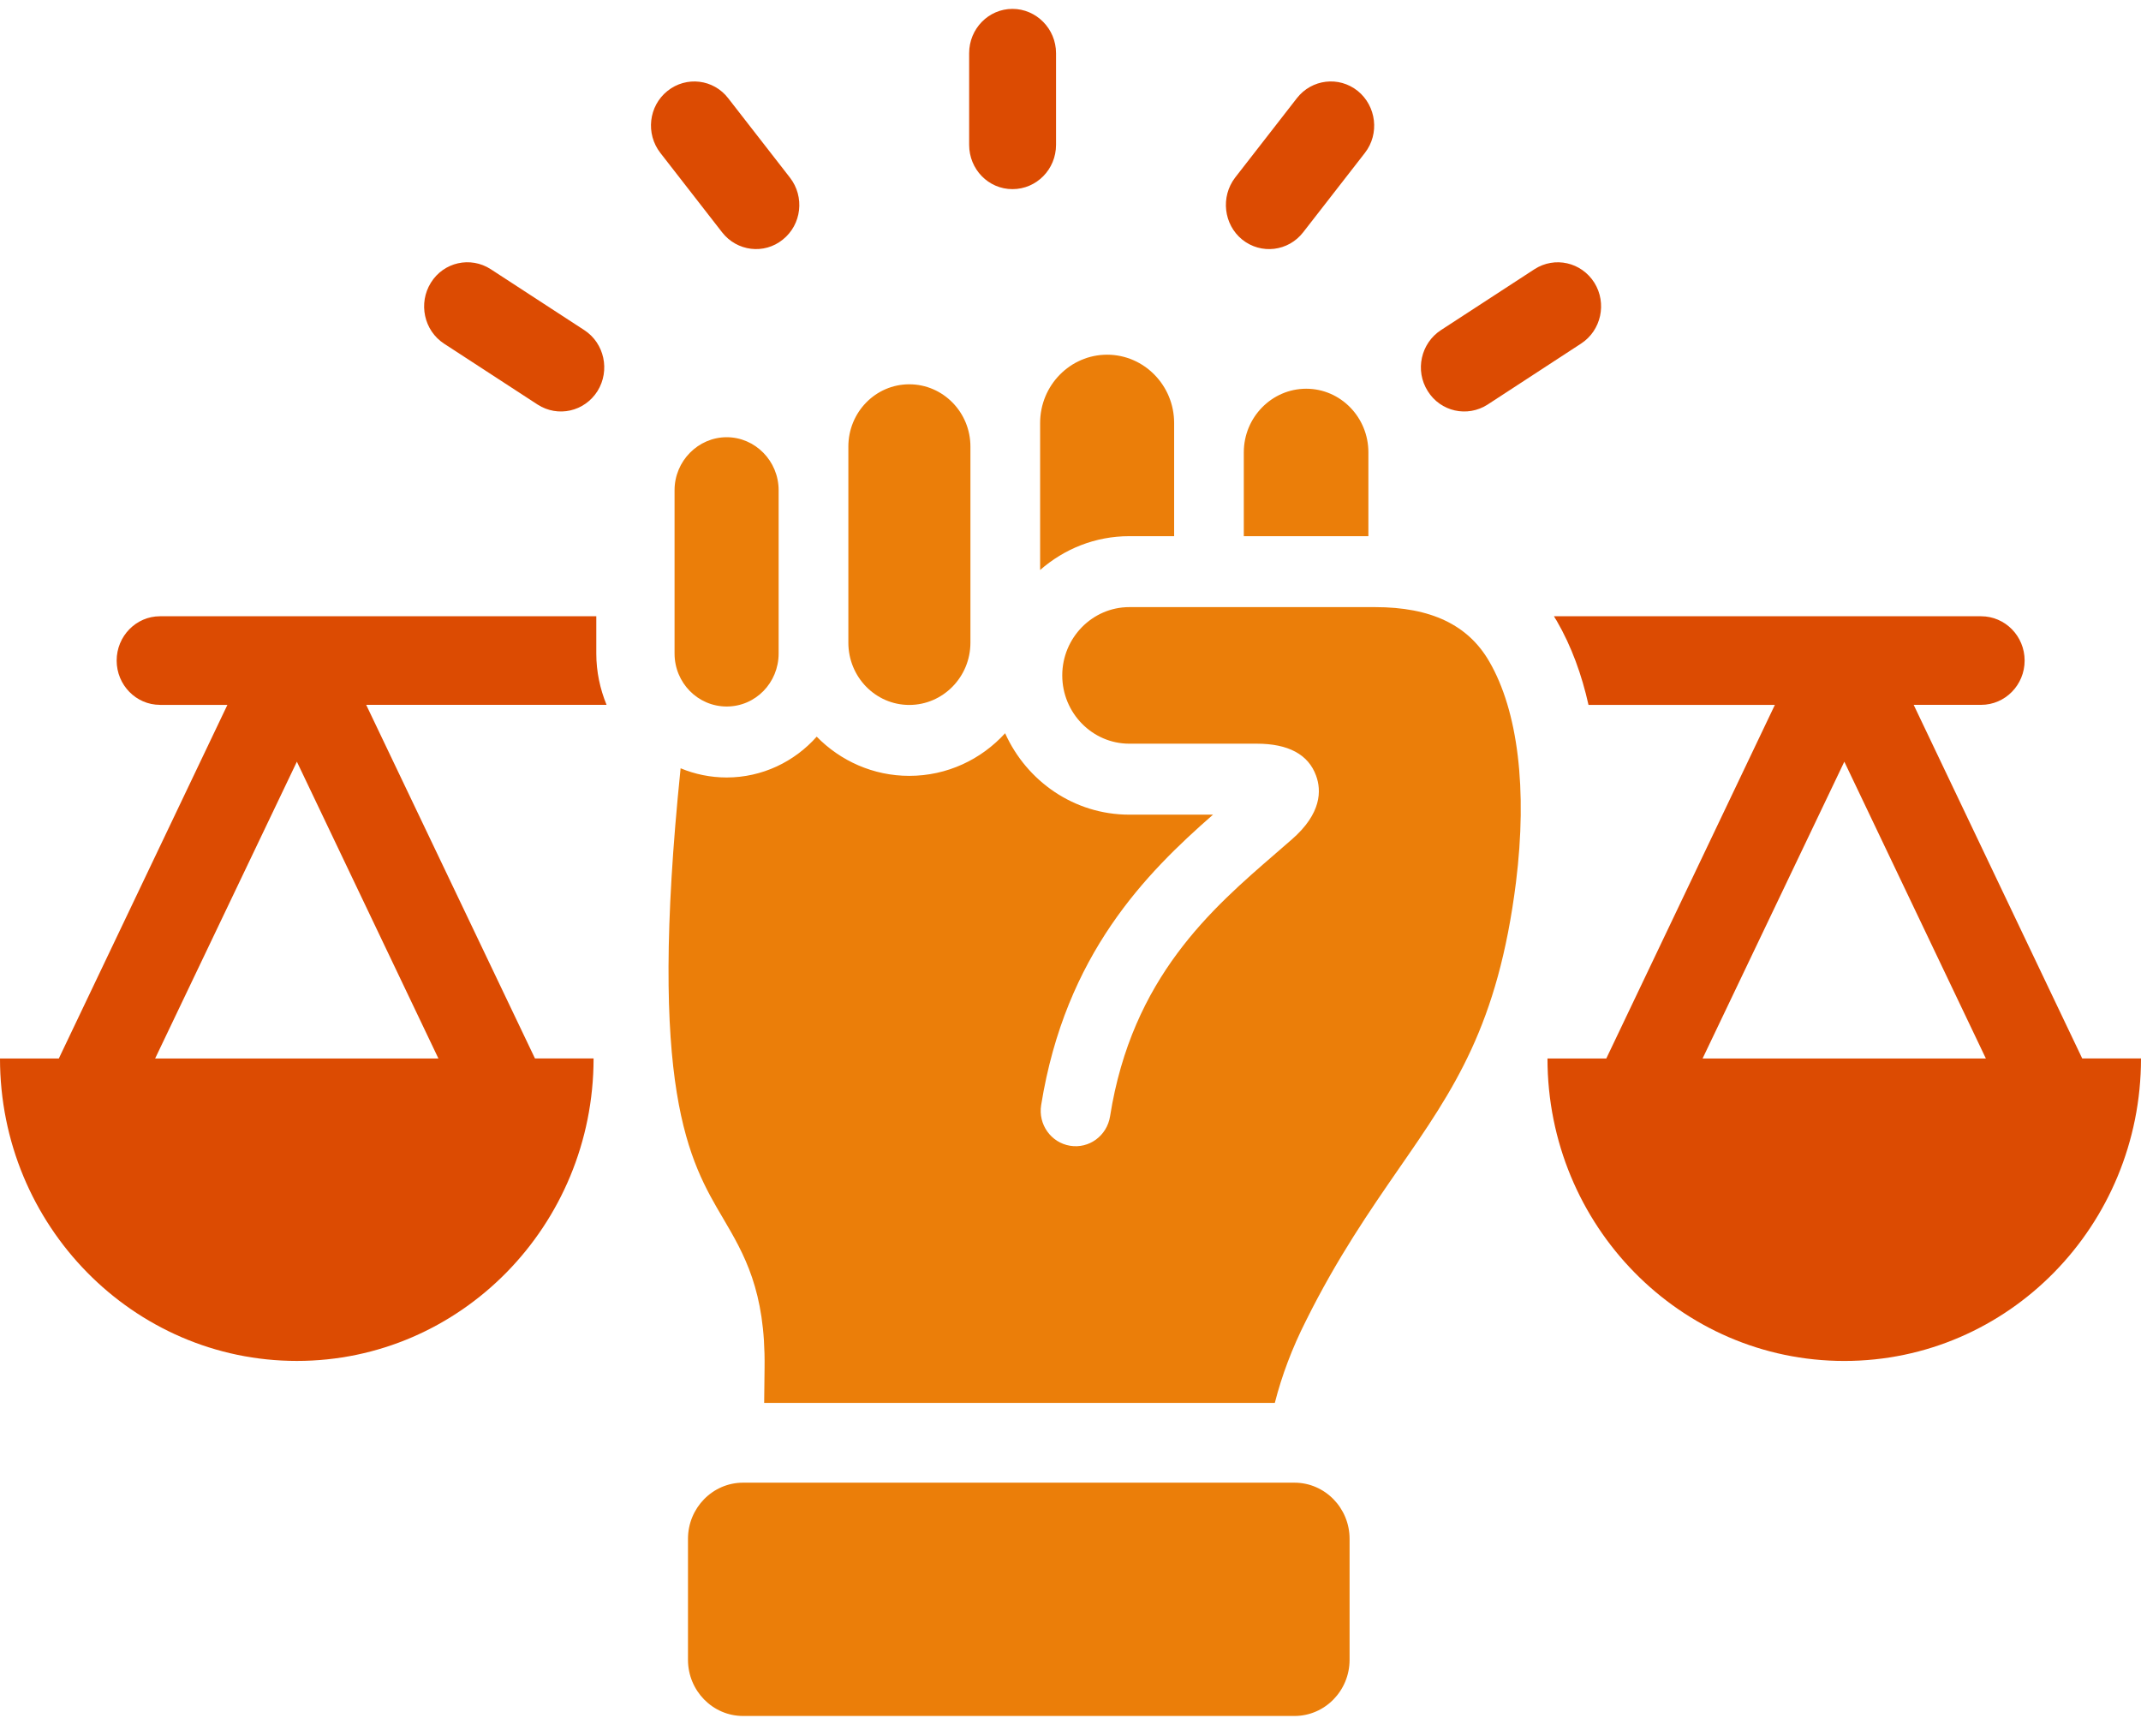
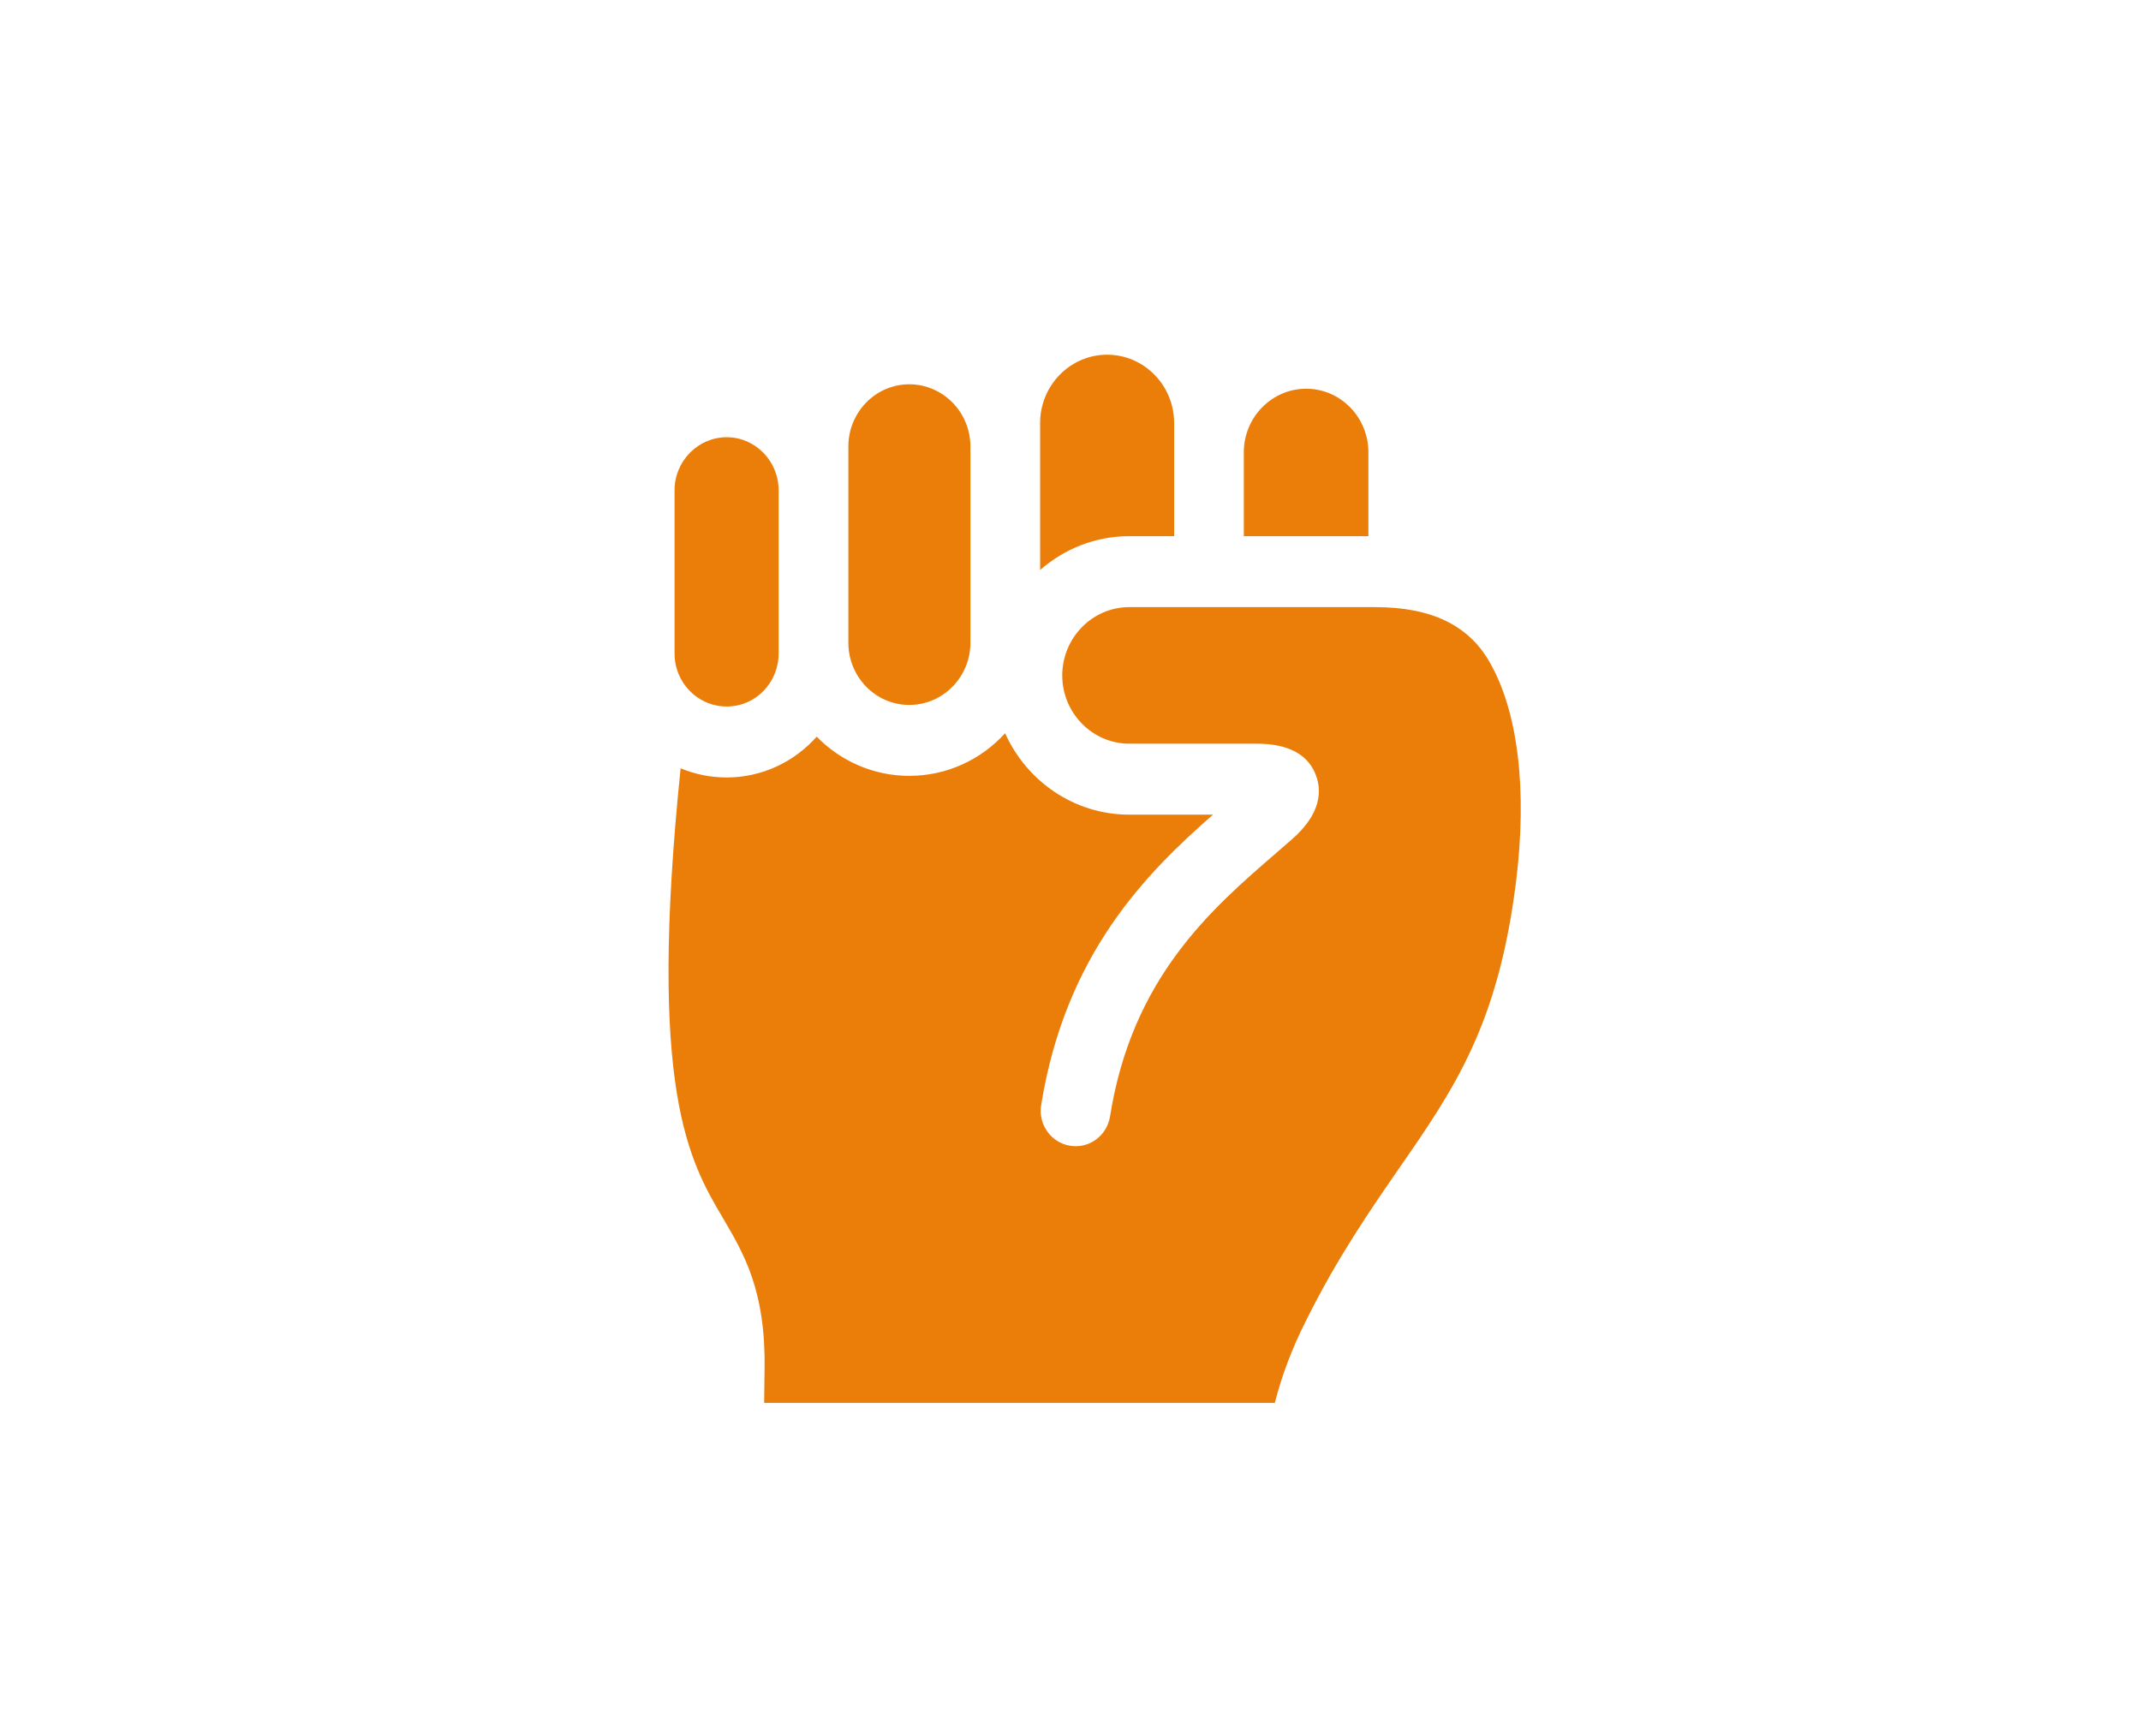
<svg xmlns="http://www.w3.org/2000/svg" width="74" height="60" viewBox="0 0 74 60" fill="none">
  <g clip-path="url(#clip0_200_66)">
-     <path fill-rule="evenodd" clip-rule="evenodd" d="M25.682 59.307H44.742C45.793 59.307 46.646 58.434 46.646 57.366V53.184C46.646 52.117 45.791 51.244 44.742 51.244H25.682C24.632 51.244 23.779 52.117 23.779 53.184V57.366C23.779 58.434 24.632 59.307 25.682 59.307Z" fill="#EB7E09" />
-     <path fill-rule="evenodd" clip-rule="evenodd" d="M33.497 1.838C33.497 0.991 34.17 0.307 34.994 0.307C35.818 0.307 36.5 0.993 36.5 1.838V5.006C36.5 5.853 35.827 6.537 34.994 6.537C34.162 6.537 33.497 5.851 33.497 5.006V1.838ZM44.823 3.395C45.337 2.733 46.278 2.622 46.928 3.143C47.572 3.665 47.689 4.625 47.175 5.285L45.041 8.029C44.527 8.691 43.587 8.803 42.935 8.281C42.291 7.759 42.184 6.8 42.689 6.139L44.823 3.395ZM22.824 5.285C22.31 4.624 22.418 3.665 23.07 3.143C23.721 2.622 24.662 2.735 25.169 3.395L27.303 6.139C27.817 6.8 27.709 7.759 27.056 8.281C26.412 8.803 25.472 8.689 24.958 8.029L22.824 5.285ZM15.348 11.877C14.653 11.424 14.451 10.48 14.893 9.77C15.335 9.059 16.26 8.85 16.962 9.304L20.196 11.41C20.891 11.863 21.093 12.805 20.652 13.516C20.203 14.226 19.285 14.435 18.582 13.983L15.348 11.877ZM53.037 9.304C53.739 8.851 54.657 9.061 55.106 9.77C55.548 10.48 55.344 11.423 54.644 11.877L51.416 13.983C50.714 14.435 49.787 14.226 49.347 13.516C48.898 12.805 49.109 11.863 49.803 11.41L53.037 9.304Z" fill="#DC4B02" />
-     <path fill-rule="evenodd" clip-rule="evenodd" d="M15.153 36.583L10.261 26.325L5.362 36.583H15.153ZM58.847 36.583H68.638L63.746 26.325L58.847 36.583ZM74 36.583C74 42.356 69.413 47.037 63.746 47.037C58.08 47.037 53.486 42.358 53.486 36.583H55.519L61.345 24.363H54.904C54.673 23.327 54.318 22.341 53.804 21.454C53.768 21.402 53.739 21.35 53.71 21.299H68.472C69.305 21.299 69.978 21.985 69.978 22.83C69.978 23.675 69.305 24.361 68.472 24.361H66.143L71.968 36.581H74.002L74 36.583ZM5.529 24.361C4.704 24.361 4.032 23.675 4.032 22.83C4.032 21.985 4.706 21.299 5.529 21.299H20.61V22.587C20.61 23.216 20.741 23.816 20.965 24.361H12.657L18.49 36.581H20.516C20.516 42.354 15.92 47.036 10.262 47.036C4.604 47.036 0 42.356 0 36.583H2.033L7.859 24.363H5.529V24.361Z" fill="#DC4B02" />
    <path fill-rule="evenodd" clip-rule="evenodd" d="M31.427 13.282C30.263 13.282 29.322 14.247 29.322 15.434V22.212C29.322 23.399 30.263 24.364 31.427 24.364C32.592 24.364 33.541 23.399 33.541 22.212V15.434C33.541 14.247 32.594 13.282 31.427 13.282ZM40.582 18.531V14.619C40.582 13.317 39.54 12.259 38.266 12.259C36.991 12.259 35.95 13.317 35.95 14.619V19.7C36.782 18.972 37.853 18.531 39.033 18.531H40.582ZM44.062 48.486H26.412L26.426 47.273C26.462 44.611 25.716 43.34 24.994 42.11C23.822 40.127 22.381 37.683 23.524 26.553C24.015 26.757 24.552 26.871 25.115 26.871C26.345 26.871 27.46 26.326 28.228 25.46C29.045 26.297 30.182 26.815 31.426 26.815C32.736 26.815 33.915 26.248 34.74 25.342C35.486 27.002 37.128 28.156 39.031 28.156H41.926C39.626 30.17 36.825 32.97 35.986 38.193C35.878 38.863 36.327 39.491 36.984 39.599C37.642 39.709 38.259 39.254 38.367 38.585C39.127 33.776 41.89 31.401 44.098 29.491C44.287 29.33 44.467 29.173 44.641 29.02C45.683 28.116 45.676 27.316 45.487 26.806C45.22 26.073 44.525 25.703 43.439 25.703H39.031C37.757 25.703 36.715 24.644 36.715 23.343C36.715 22.043 37.757 20.983 39.031 20.983H47.528C49.453 20.983 50.741 21.596 51.471 22.858C52.47 24.574 52.795 27.285 52.398 30.488C51.776 35.442 50.263 37.629 48.345 40.397C47.353 41.834 46.224 43.464 45.14 45.644C44.662 46.59 44.307 47.528 44.062 48.486ZM47.296 18.531V15.633C47.296 14.421 46.334 13.435 45.147 13.435C43.96 13.435 42.99 14.421 42.99 15.633V18.531H47.296ZM26.912 22.587V16.942C26.912 15.933 26.102 15.111 25.117 15.111C24.132 15.111 23.315 15.933 23.315 16.942V22.587C23.315 23.596 24.118 24.418 25.117 24.418C26.116 24.418 26.912 23.595 26.912 22.587Z" fill="#EB7E09" />
  </g>
  <defs>
    <clipPath id="clip0_200_66">
      <rect width="74" height="59" fill="white" transform="translate(0 0.307)" />
    </clipPath>
  </defs>
</svg>